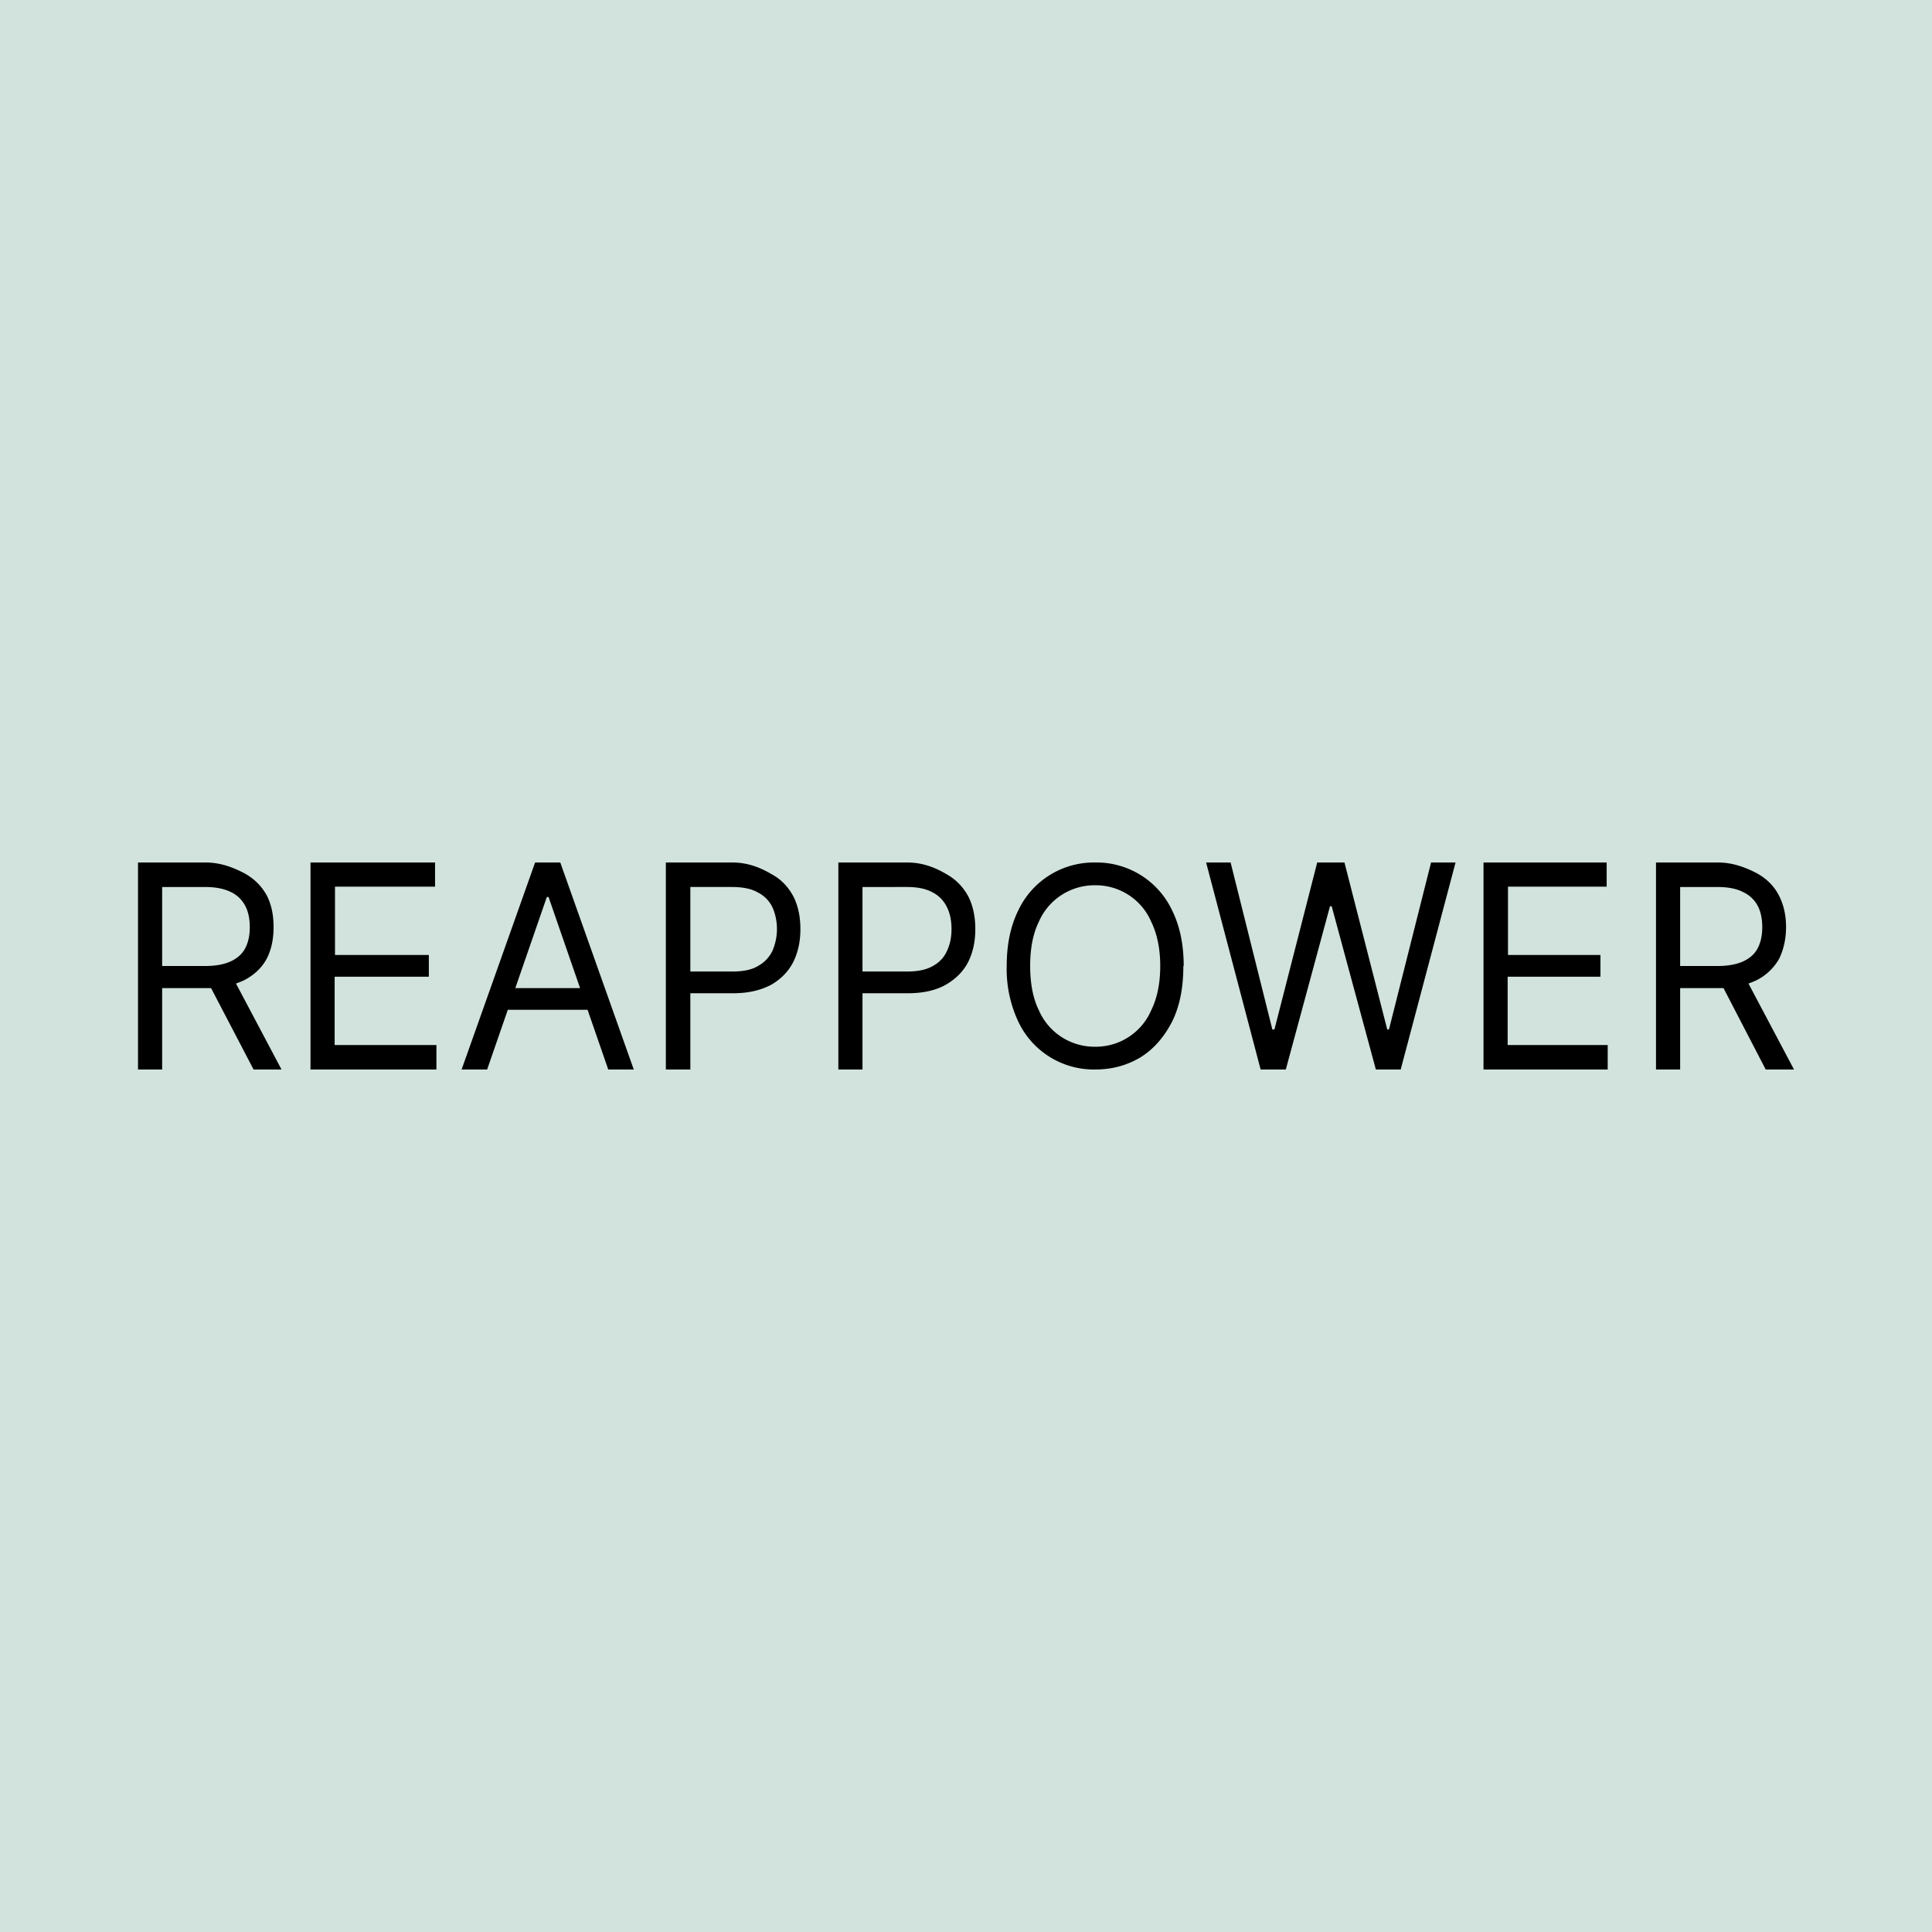
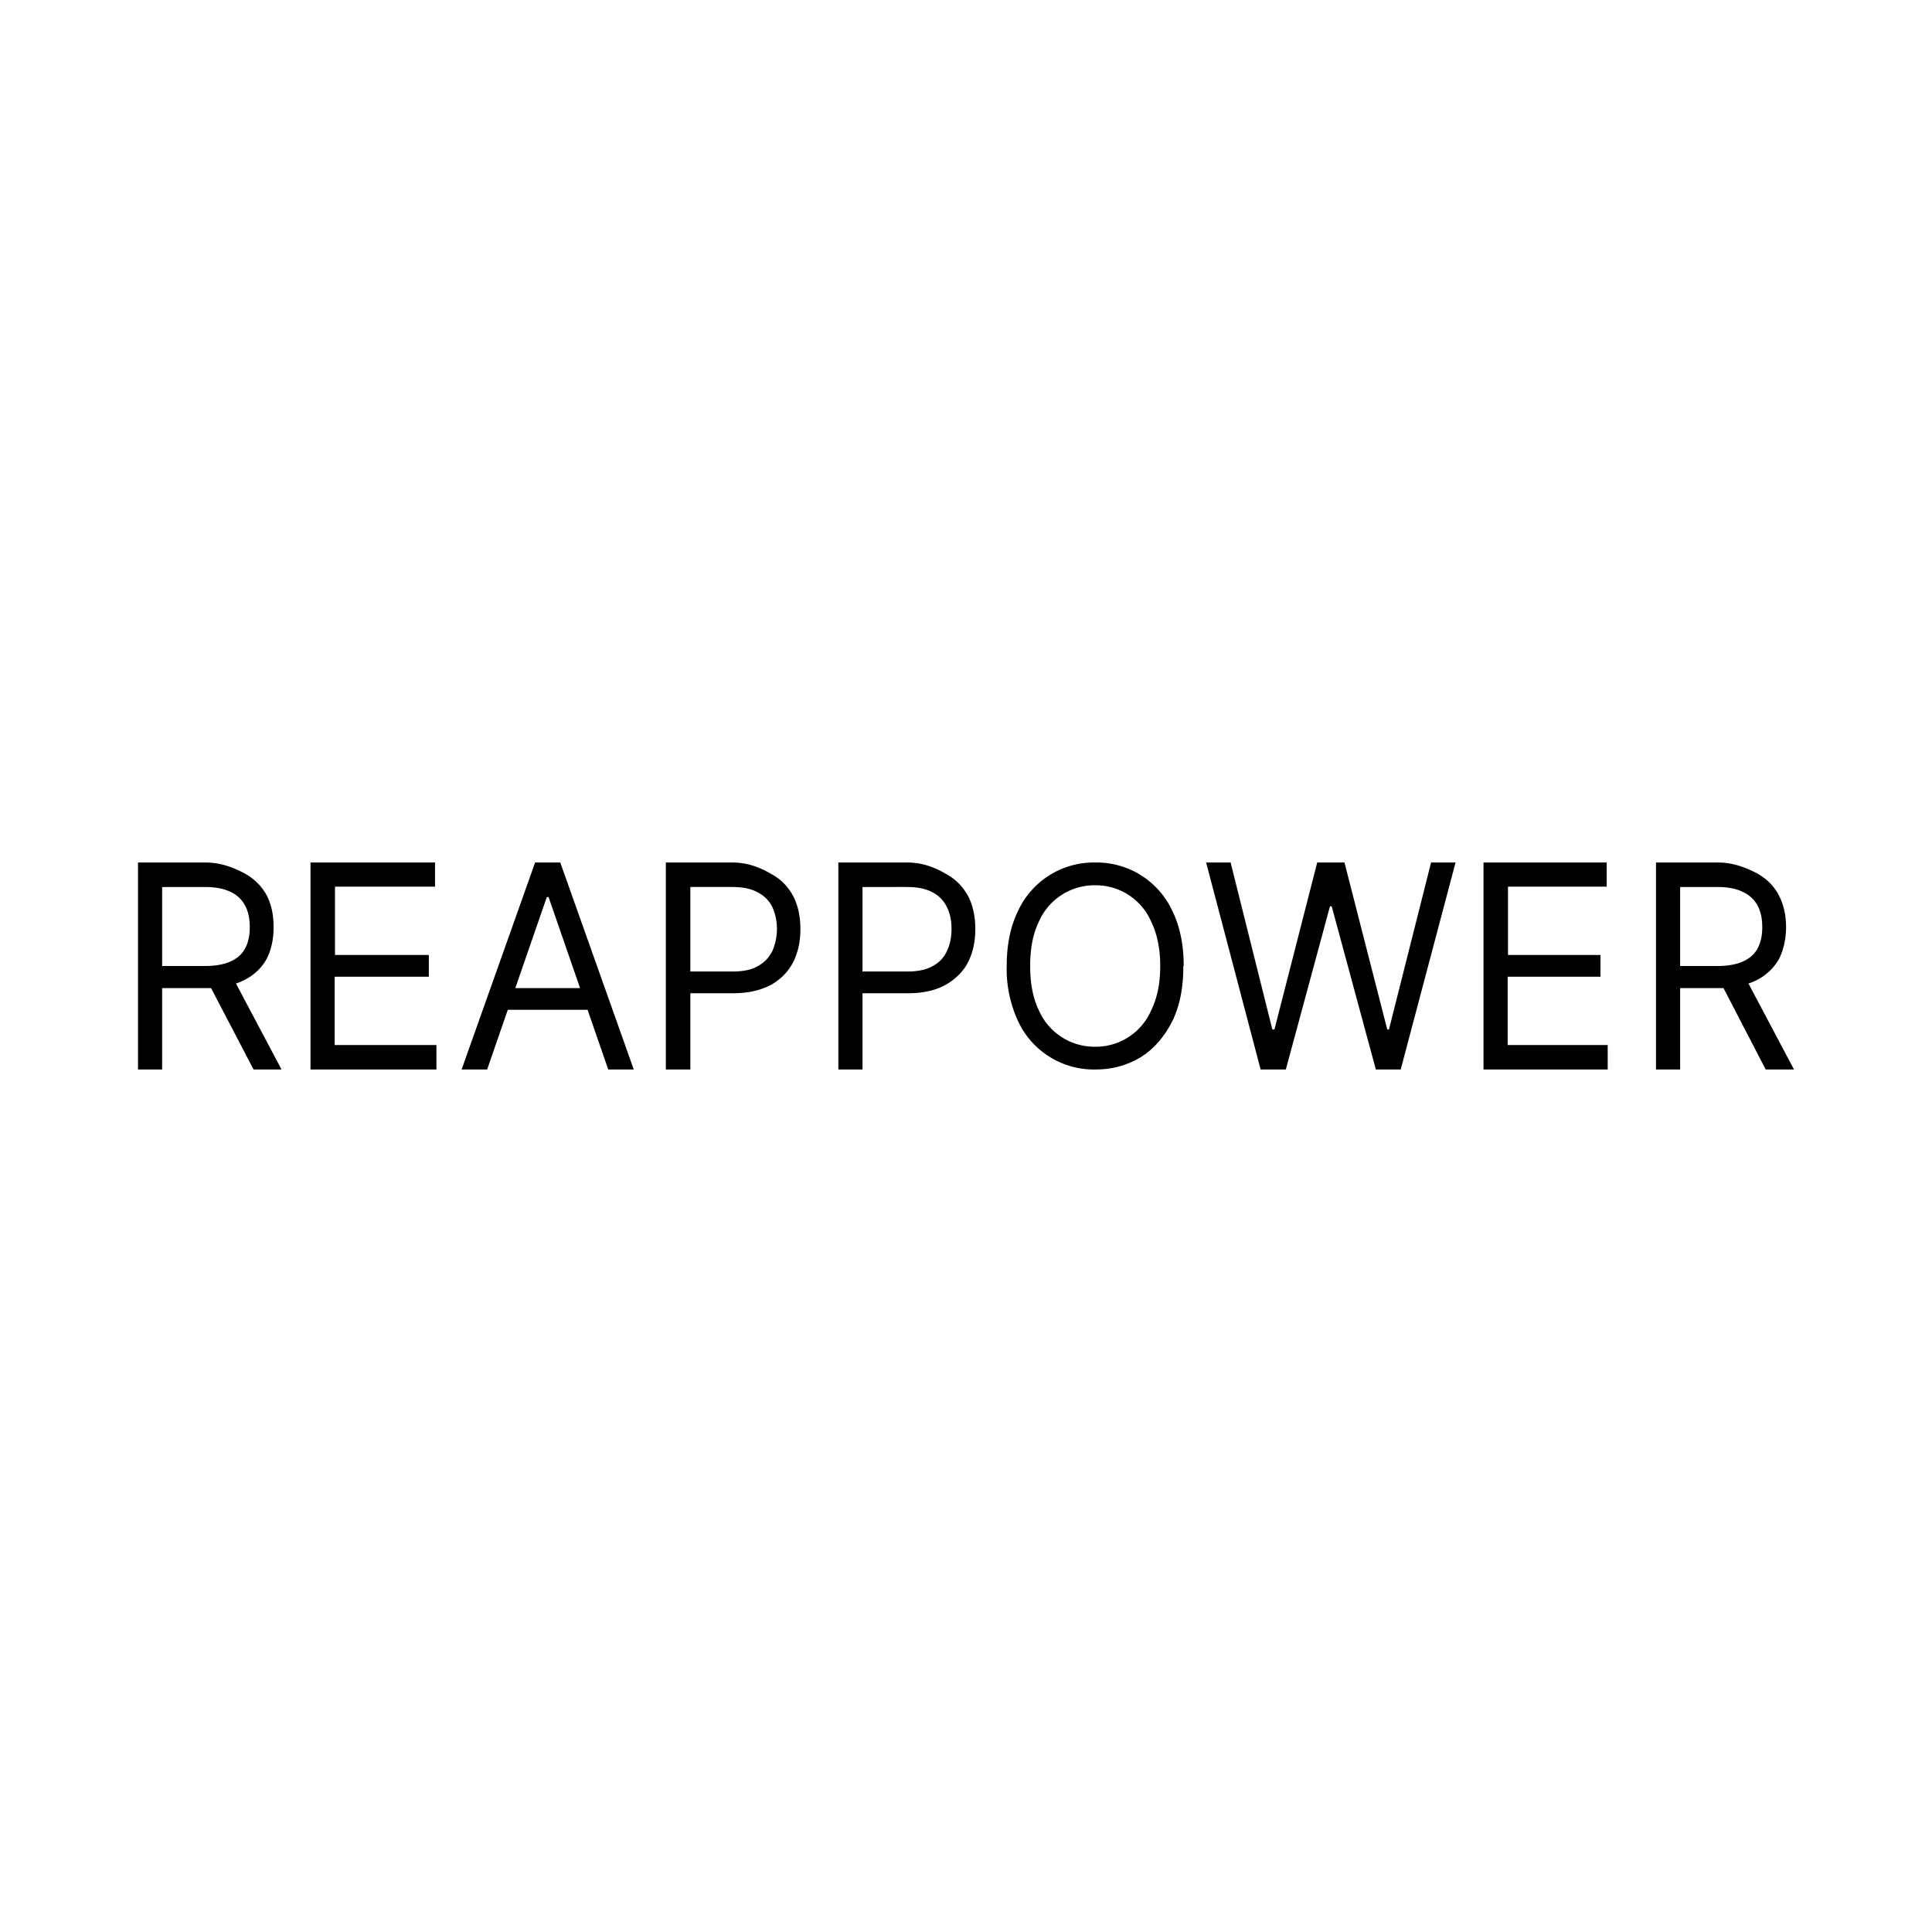
<svg xmlns="http://www.w3.org/2000/svg" width="56" height="56" viewBox="0 0 56 56">
-   <path fill="#D1E3DC" d="M0 0h56v56H0z" />
  <path d="M4 31v-6h1.96c.46 0 .83.16 1.12.31.29.16.5.37.65.64.14.27.2.58.2.92 0 .34-.06.65-.2.92-.14.26-.36.47-.65.62a2.4 2.4 0 0 1-1.1.23h-1.6V28h1.57c.31 0 .56-.05.75-.14.19-.09.33-.22.41-.38.09-.17.13-.38.13-.6 0-.24-.04-.45-.13-.62a.9.9 0 0 0-.41-.4c-.2-.1-.45-.15-.76-.15H4.7V31H4Zm2.73-2.7L8.16 31h-.81l-1.41-2.7h.8ZM9 31v-6h3.61v.7h-2.9v1.98h2.72v.63H9.7v1.98h2.95V31H9ZM14.12 31h-.74l2.13-6h.73l2.13 6h-.74l-1.73-5h-.05l-1.73 5Zm.27-2.36h2.97v.63h-2.97v-.63ZM19.3 31v-6h1.93c.46 0 .83.16 1.12.33.3.16.5.38.65.66.14.28.2.6.2.94 0 .34-.06.65-.2.94-.14.28-.35.5-.64.67-.3.16-.66.25-1.11.25h-1.38v-.63h1.35c.32 0 .57-.05.75-.16.2-.11.33-.26.42-.44.08-.19.13-.4.13-.63 0-.24-.05-.45-.13-.63a.93.93 0 0 0-.42-.43c-.19-.11-.44-.16-.76-.16h-1.2V31h-.71ZM24.3 31v-6h2c.46 0 .83.16 1.12.33.29.16.5.38.65.66.14.28.2.6.2.94 0 .34-.06.65-.2.94-.14.28-.36.5-.65.67-.28.16-.65.25-1.1.25h-1.46v-.63h1.43c.31 0 .56-.05.75-.16.2-.11.33-.26.41-.44.09-.19.13-.4.13-.63 0-.24-.04-.45-.13-.63a.93.93 0 0 0-.41-.43c-.2-.11-.44-.16-.76-.16H25V31h-.7ZM34.3 28c0 .62-.1 1.15-.32 1.6-.23.45-.53.8-.91 1.04-.4.24-.83.36-1.33.36a2.42 2.42 0 0 1-2.23-1.4 3.58 3.58 0 0 1-.33-1.6c0-.62.11-1.15.33-1.6a2.42 2.42 0 0 1 2.23-1.4 2.42 2.42 0 0 1 2.24 1.4c.22.45.33.98.33 1.6Zm-.67 0c0-.5-.09-.93-.26-1.28a1.75 1.75 0 0 0-1.63-1.06 1.76 1.76 0 0 0-1.63 1.06c-.17.35-.25.77-.25 1.28 0 .5.08.93.25 1.28a1.76 1.76 0 0 0 1.63 1.06 1.75 1.75 0 0 0 1.63-1.06c.17-.35.26-.77.26-1.28ZM36.54 31l-1.58-6h.71l1.21 4.84h.06L38.18 25h.79l1.24 4.84h.05L41.48 25h.71l-1.59 6h-.72l-1.28-4.73h-.05L37.27 31h-.73ZM43 31v-6h3.57v.7h-2.86v1.98h2.68v.63H43.7v1.98h2.9V31h-3.6ZM48 31v-6h1.8c.45 0 .83.16 1.12.31.29.16.5.37.64.64s.21.58.21.92c0 .34-.07.65-.2.92-.15.26-.36.47-.65.62a2.4 2.4 0 0 1-1.1.23h-1.43V28h1.4c.3 0 .56-.05.75-.14.19-.09.33-.22.41-.38.09-.17.13-.38.13-.6 0-.24-.04-.45-.13-.62a.9.9 0 0 0-.42-.4c-.19-.1-.44-.15-.75-.15H48.7V31H48Zm2.57-2.7L52 31h-.82l-1.4-2.7h.8Z" />
</svg>